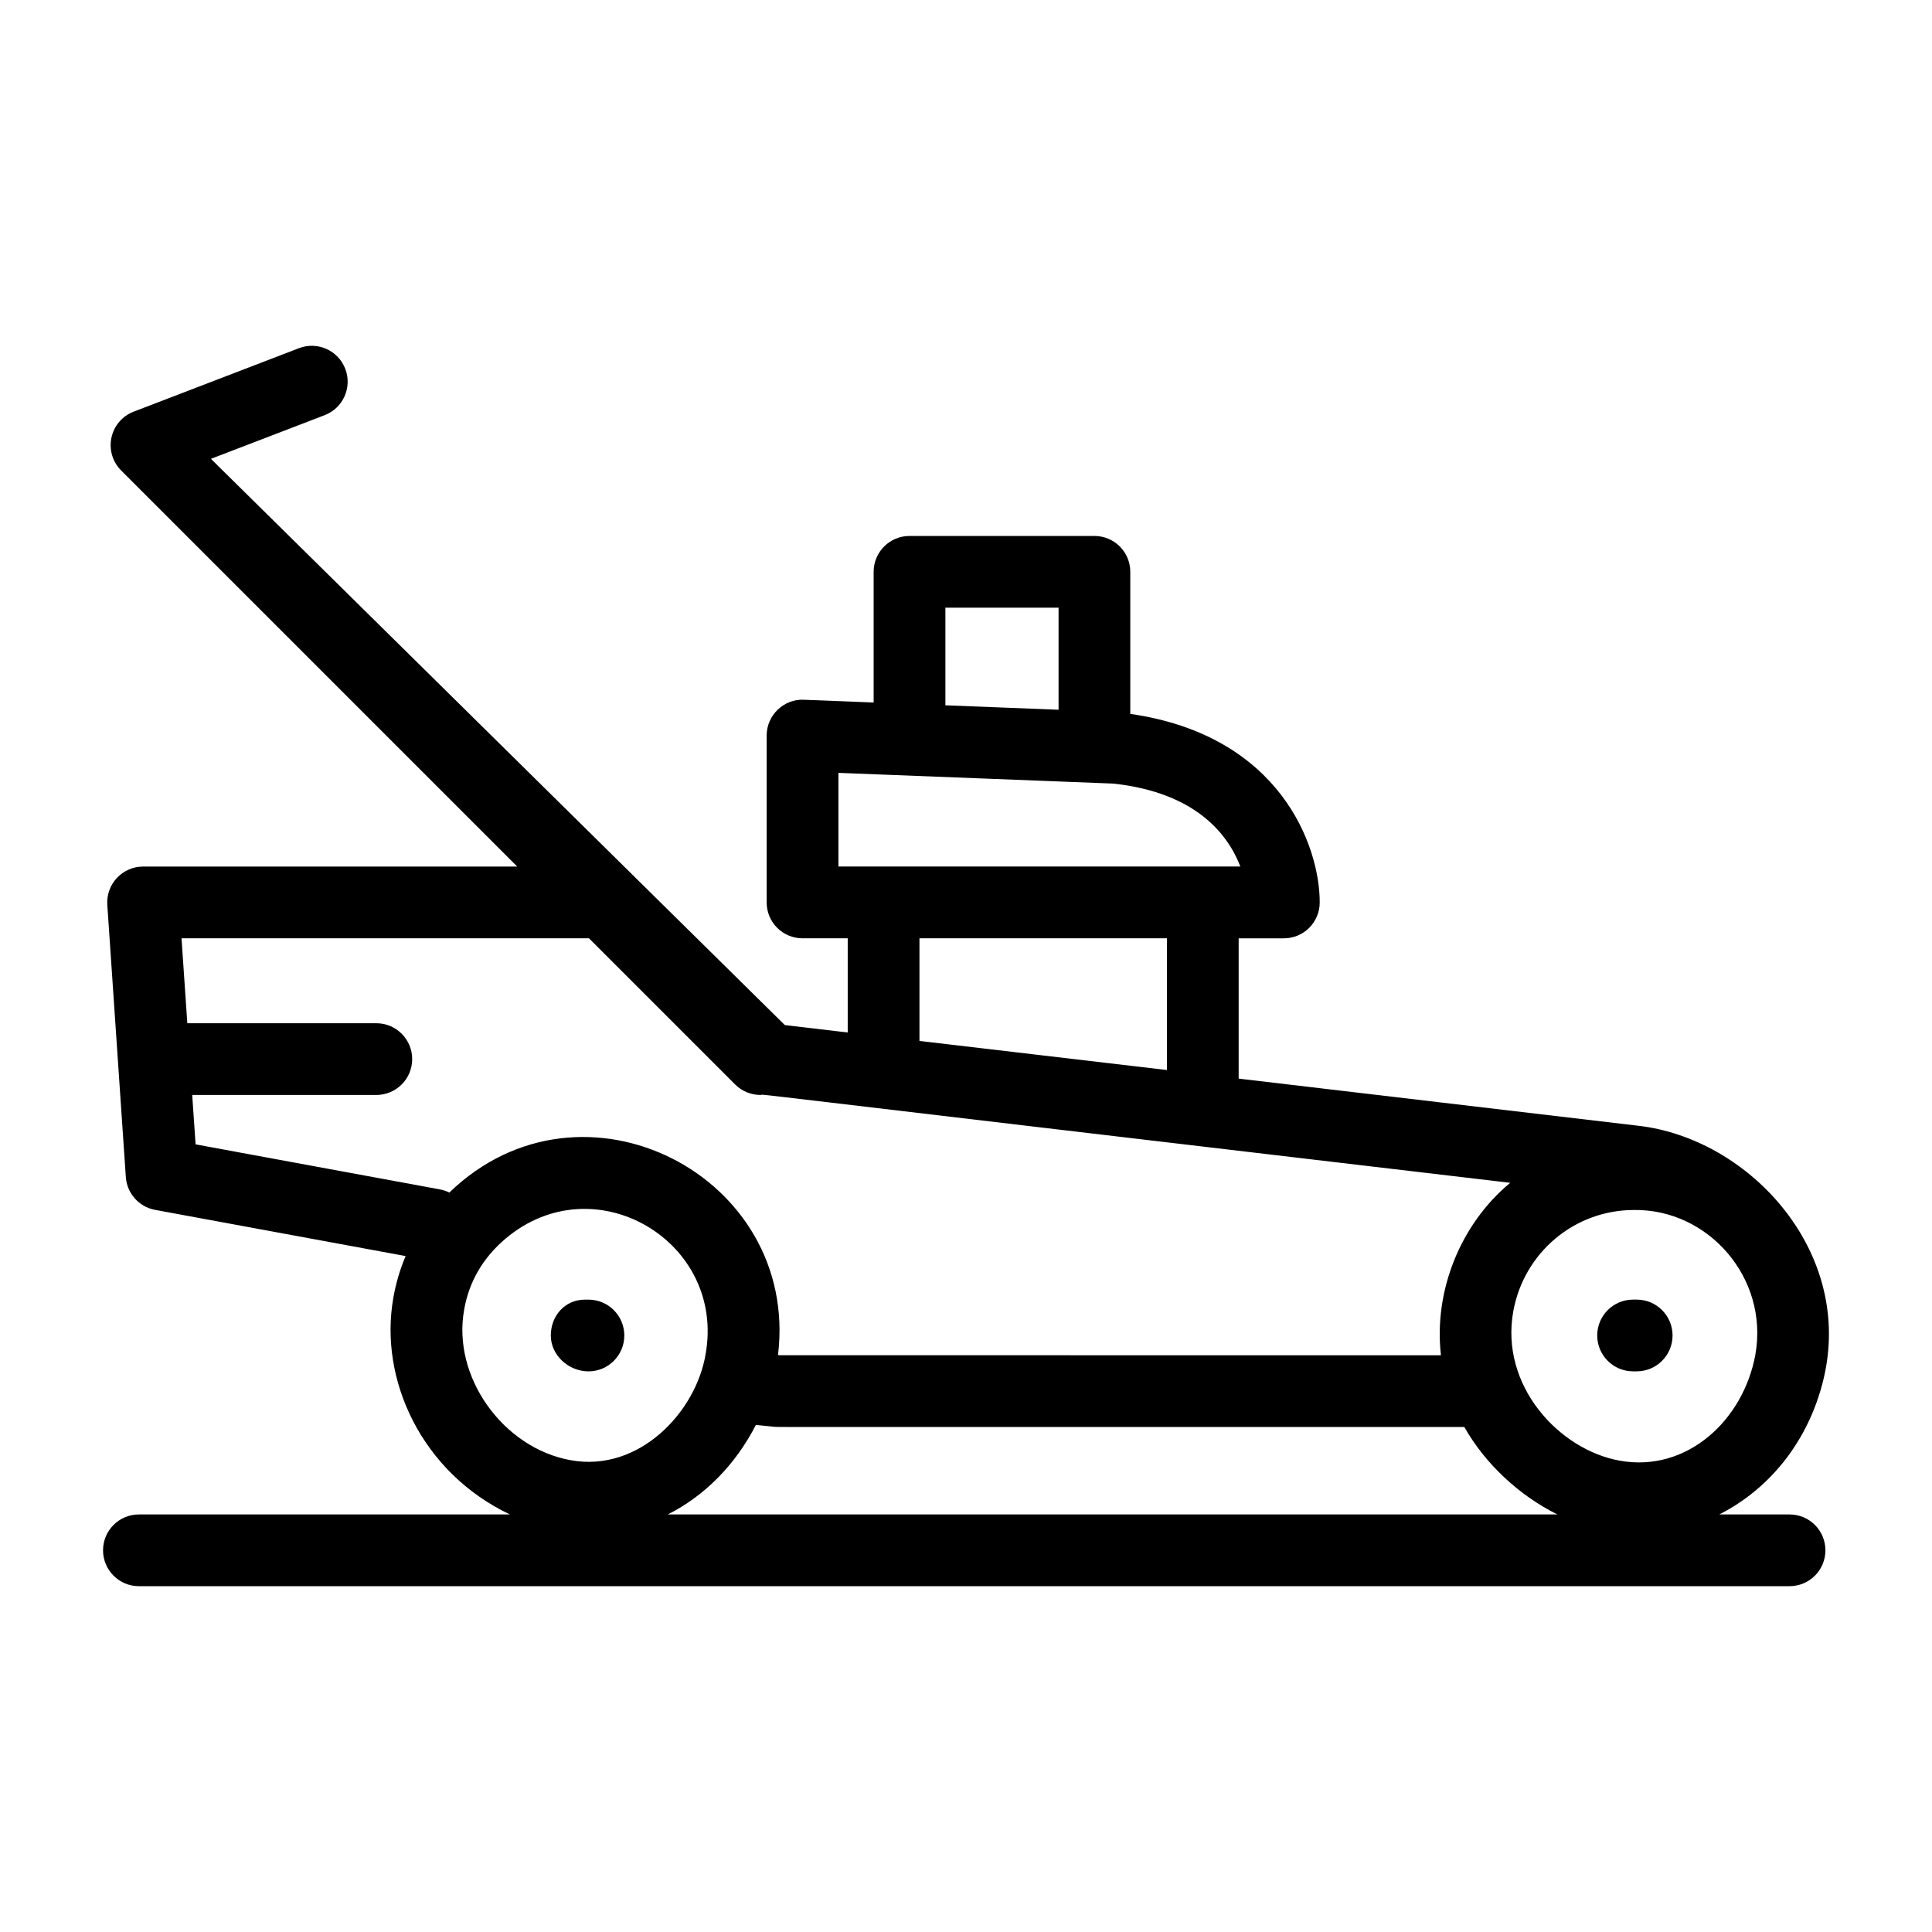
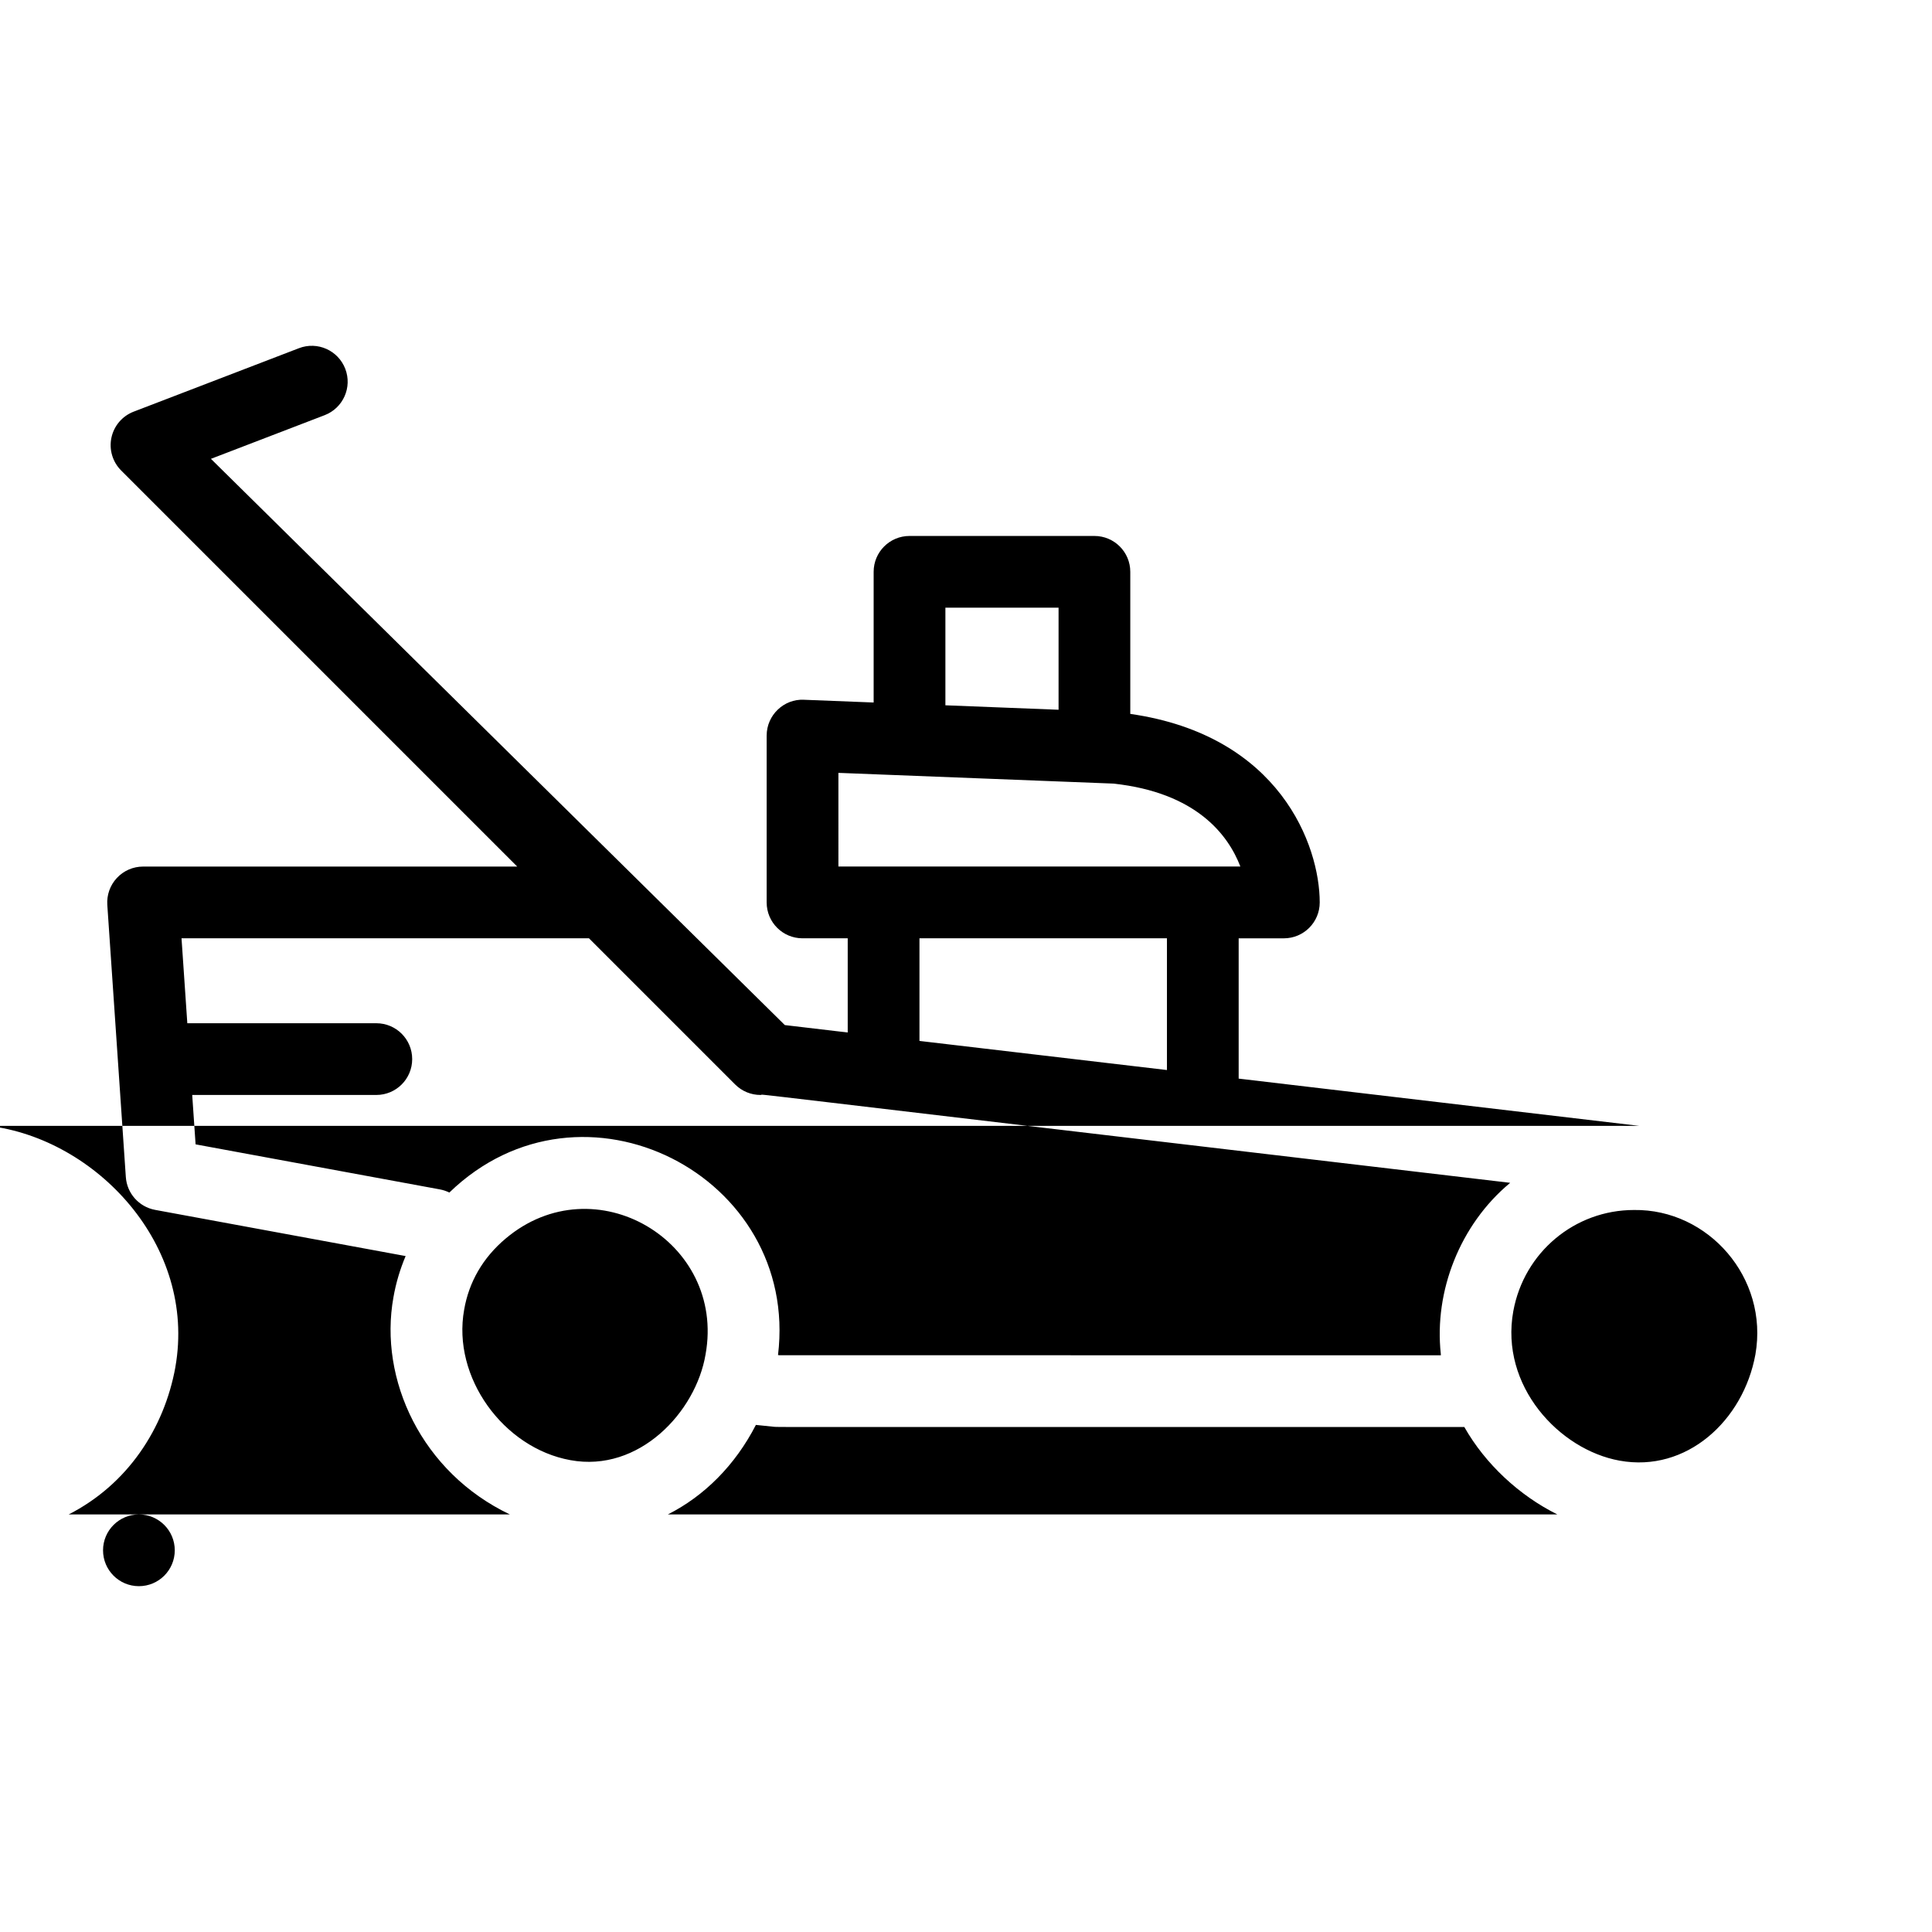
<svg xmlns="http://www.w3.org/2000/svg" fill="#000000" width="800px" height="800px" version="1.1" viewBox="144 144 512 512">
  <g>
-     <path d="m309.45 497.92c0-5.25-4.25-9.504-9.504-9.504h-0.945c-5.254 0-9.031 4.258-9.031 9.504 0 5.25 4.727 9.504 9.98 9.504 5.25 0 9.5-4.254 9.5-9.504z" />
    <path d="m577.74 488.41h-0.957c-5.254 0-9.504 4.258-9.504 9.504 0 5.25 4.25 9.504 9.504 9.504h0.957c5.254 0 9.504-4.258 9.504-9.504 0.004-5.246-4.25-9.504-9.504-9.504z" />
-     <path d="m578.37 442.36-106.11-12.516v-37.18h11.977c5.254 0 9.504-4.258 9.504-9.504 0-15.066-10.531-44.281-50.203-49.969v-37.652c0-5.25-4.25-9.504-9.504-9.504h-49.004c-5.254 0-9.504 4.258-9.504 9.504v34.633l-18.473-0.727c-5.25-0.277-9.879 4.019-9.879 9.496v44.215c0 5.25 4.25 9.504 9.504 9.504h11.977v24.961l-16.664-1.965c-208.42-205.64-136.54-134.71-152.09-150.06l30.133-11.57c4.902-1.883 7.352-7.379 5.469-12.281-1.887-4.906-7.383-7.356-12.281-5.469l-43.797 16.816c-3.008 1.156-5.227 3.75-5.894 6.898-0.668 3.152 0.305 6.426 2.582 8.699l104.96 104.96h-99.148c-2.637 0-5.152 1.09-6.945 3.016-1.801 1.922-2.719 4.508-2.543 7.133l4.91 72.129c0.297 4.336 3.492 7.914 7.762 8.703l66.387 12.238c-1.477 3.496-2.574 7.168-3.227 10.91-3.945 21.805 7.488 46.438 30.852 57.562l-98.309 0.004c-5.254 0-9.504 4.258-9.504 9.504 0 5.25 4.25 9.504 9.504 9.504h437.44c5.254 0 9.504-4.258 9.504-9.504 0-5.25-4.25-9.504-9.504-9.504h-18.617c15.551-7.922 25.324-22.723 28.281-39.027v-0.043c5.711-32.352-21.156-60.559-49.547-63.914zm-183.83-137.32h29.992v27.051l-29.992-1.18zm-28.352 43.777c0.992 0.039 73.832 2.883 72.871 2.844 21.965 2.371 30.41 13.559 33.652 21.98h-9.953-96.57zm21.48 43.84h65.586v34.914c-0.949-0.113-69.961-8.227-65.586-7.711zm-192.73 41.52h48.793c5.254 0 9.504-4.258 9.504-9.504 0-5.25-4.25-9.504-9.504-9.504l-50.09-0.004-1.535-22.508h107.98l38.734 38.734c1.855 1.855 4.289 2.785 6.723 2.785 2.516 0-21.535-2.652 198.66 23.281-0.031 0.023-0.055 0.059-0.082 0.082-13.184 10.988-20.102 28.609-18.293 45.262 0.012 0.117 0 0.238 0.016 0.359l-175.21-0.004-0.453-0.047c5.758-47.547-51.863-77.176-87.102-43.07-0.789-0.391-1.633-0.672-2.508-0.836l-64.738-11.938zm72.066 56.914c1.262-7.328 4.949-13.766 11.004-18.863 23.566-19.867 58.391 0.734 52.973 30.707-2.559 15.266-17.633 31.379-35.824 28.02-17.754-3.215-31.387-21.988-28.152-39.863zm53.988 54.25c9.637-4.863 17.844-13.039 23.328-23.723l4.848 0.5c1.027 0.102-0.75 0.031 182.89 0.051 5.57 9.812 14.543 18.141 24.652 23.172zm288.21-42.398c-3.184 17.535-18.254 31.367-35.992 28.145-15.992-2.879-31.777-19.828-28.164-39.637 2.856-15.582 16.277-26.789 31.988-26.789 19.641-0.277 35.734 17.941 32.168 38.281z" />
+     <path d="m578.37 442.36-106.11-12.516v-37.18h11.977c5.254 0 9.504-4.258 9.504-9.504 0-15.066-10.531-44.281-50.203-49.969v-37.652c0-5.25-4.25-9.504-9.504-9.504h-49.004c-5.254 0-9.504 4.258-9.504 9.504v34.633l-18.473-0.727c-5.25-0.277-9.879 4.019-9.879 9.496v44.215c0 5.25 4.25 9.504 9.504 9.504h11.977v24.961l-16.664-1.965c-208.42-205.64-136.54-134.71-152.09-150.06l30.133-11.57c4.902-1.883 7.352-7.379 5.469-12.281-1.887-4.906-7.383-7.356-12.281-5.469l-43.797 16.816c-3.008 1.156-5.227 3.75-5.894 6.898-0.668 3.152 0.305 6.426 2.582 8.699l104.96 104.96h-99.148c-2.637 0-5.152 1.09-6.945 3.016-1.801 1.922-2.719 4.508-2.543 7.133l4.91 72.129c0.297 4.336 3.492 7.914 7.762 8.703l66.387 12.238c-1.477 3.496-2.574 7.168-3.227 10.91-3.945 21.805 7.488 46.438 30.852 57.562l-98.309 0.004c-5.254 0-9.504 4.258-9.504 9.504 0 5.25 4.25 9.504 9.504 9.504c5.254 0 9.504-4.258 9.504-9.504 0-5.25-4.25-9.504-9.504-9.504h-18.617c15.551-7.922 25.324-22.723 28.281-39.027v-0.043c5.711-32.352-21.156-60.559-49.547-63.914zm-183.83-137.32h29.992v27.051l-29.992-1.18zm-28.352 43.777c0.992 0.039 73.832 2.883 72.871 2.844 21.965 2.371 30.41 13.559 33.652 21.98h-9.953-96.57zm21.48 43.84h65.586v34.914c-0.949-0.113-69.961-8.227-65.586-7.711zm-192.73 41.52h48.793c5.254 0 9.504-4.258 9.504-9.504 0-5.25-4.25-9.504-9.504-9.504l-50.09-0.004-1.535-22.508h107.98l38.734 38.734c1.855 1.855 4.289 2.785 6.723 2.785 2.516 0-21.535-2.652 198.66 23.281-0.031 0.023-0.055 0.059-0.082 0.082-13.184 10.988-20.102 28.609-18.293 45.262 0.012 0.117 0 0.238 0.016 0.359l-175.21-0.004-0.453-0.047c5.758-47.547-51.863-77.176-87.102-43.07-0.789-0.391-1.633-0.672-2.508-0.836l-64.738-11.938zm72.066 56.914c1.262-7.328 4.949-13.766 11.004-18.863 23.566-19.867 58.391 0.734 52.973 30.707-2.559 15.266-17.633 31.379-35.824 28.02-17.754-3.215-31.387-21.988-28.152-39.863zm53.988 54.25c9.637-4.863 17.844-13.039 23.328-23.723l4.848 0.5c1.027 0.102-0.75 0.031 182.89 0.051 5.57 9.812 14.543 18.141 24.652 23.172zm288.21-42.398c-3.184 17.535-18.254 31.367-35.992 28.145-15.992-2.879-31.777-19.828-28.164-39.637 2.856-15.582 16.277-26.789 31.988-26.789 19.641-0.277 35.734 17.941 32.168 38.281z" />
  </g>
</svg>